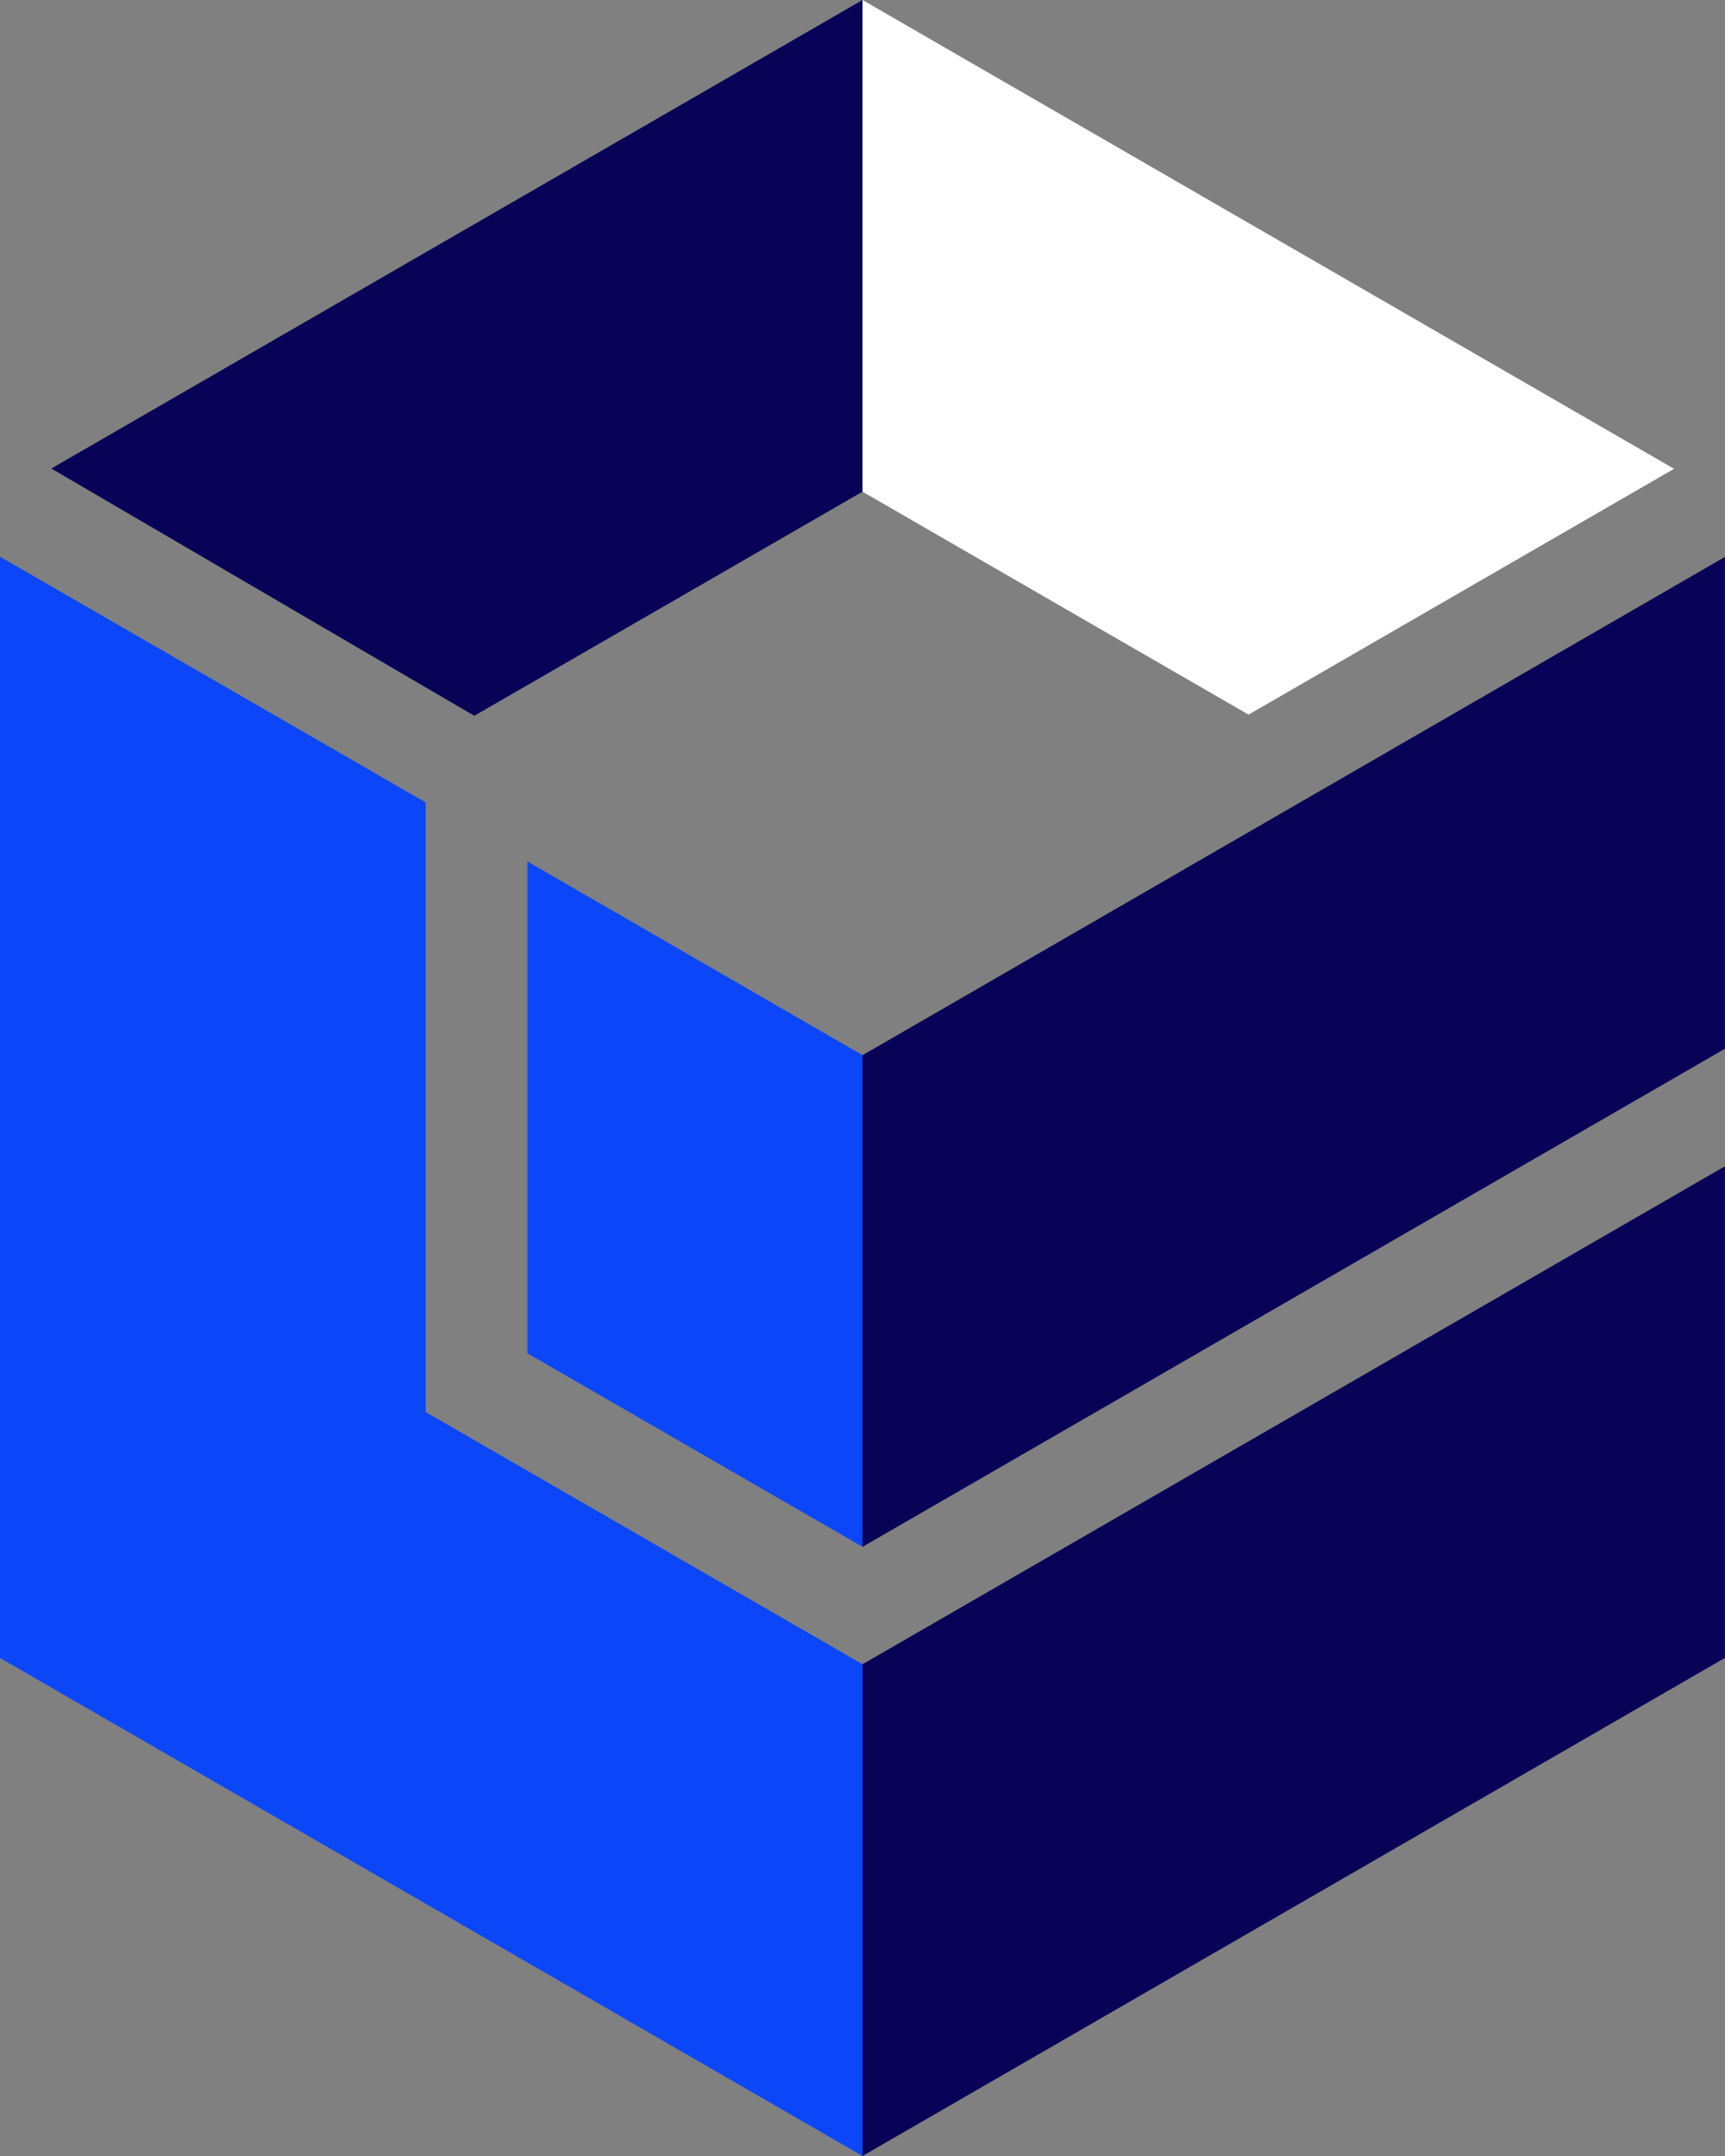
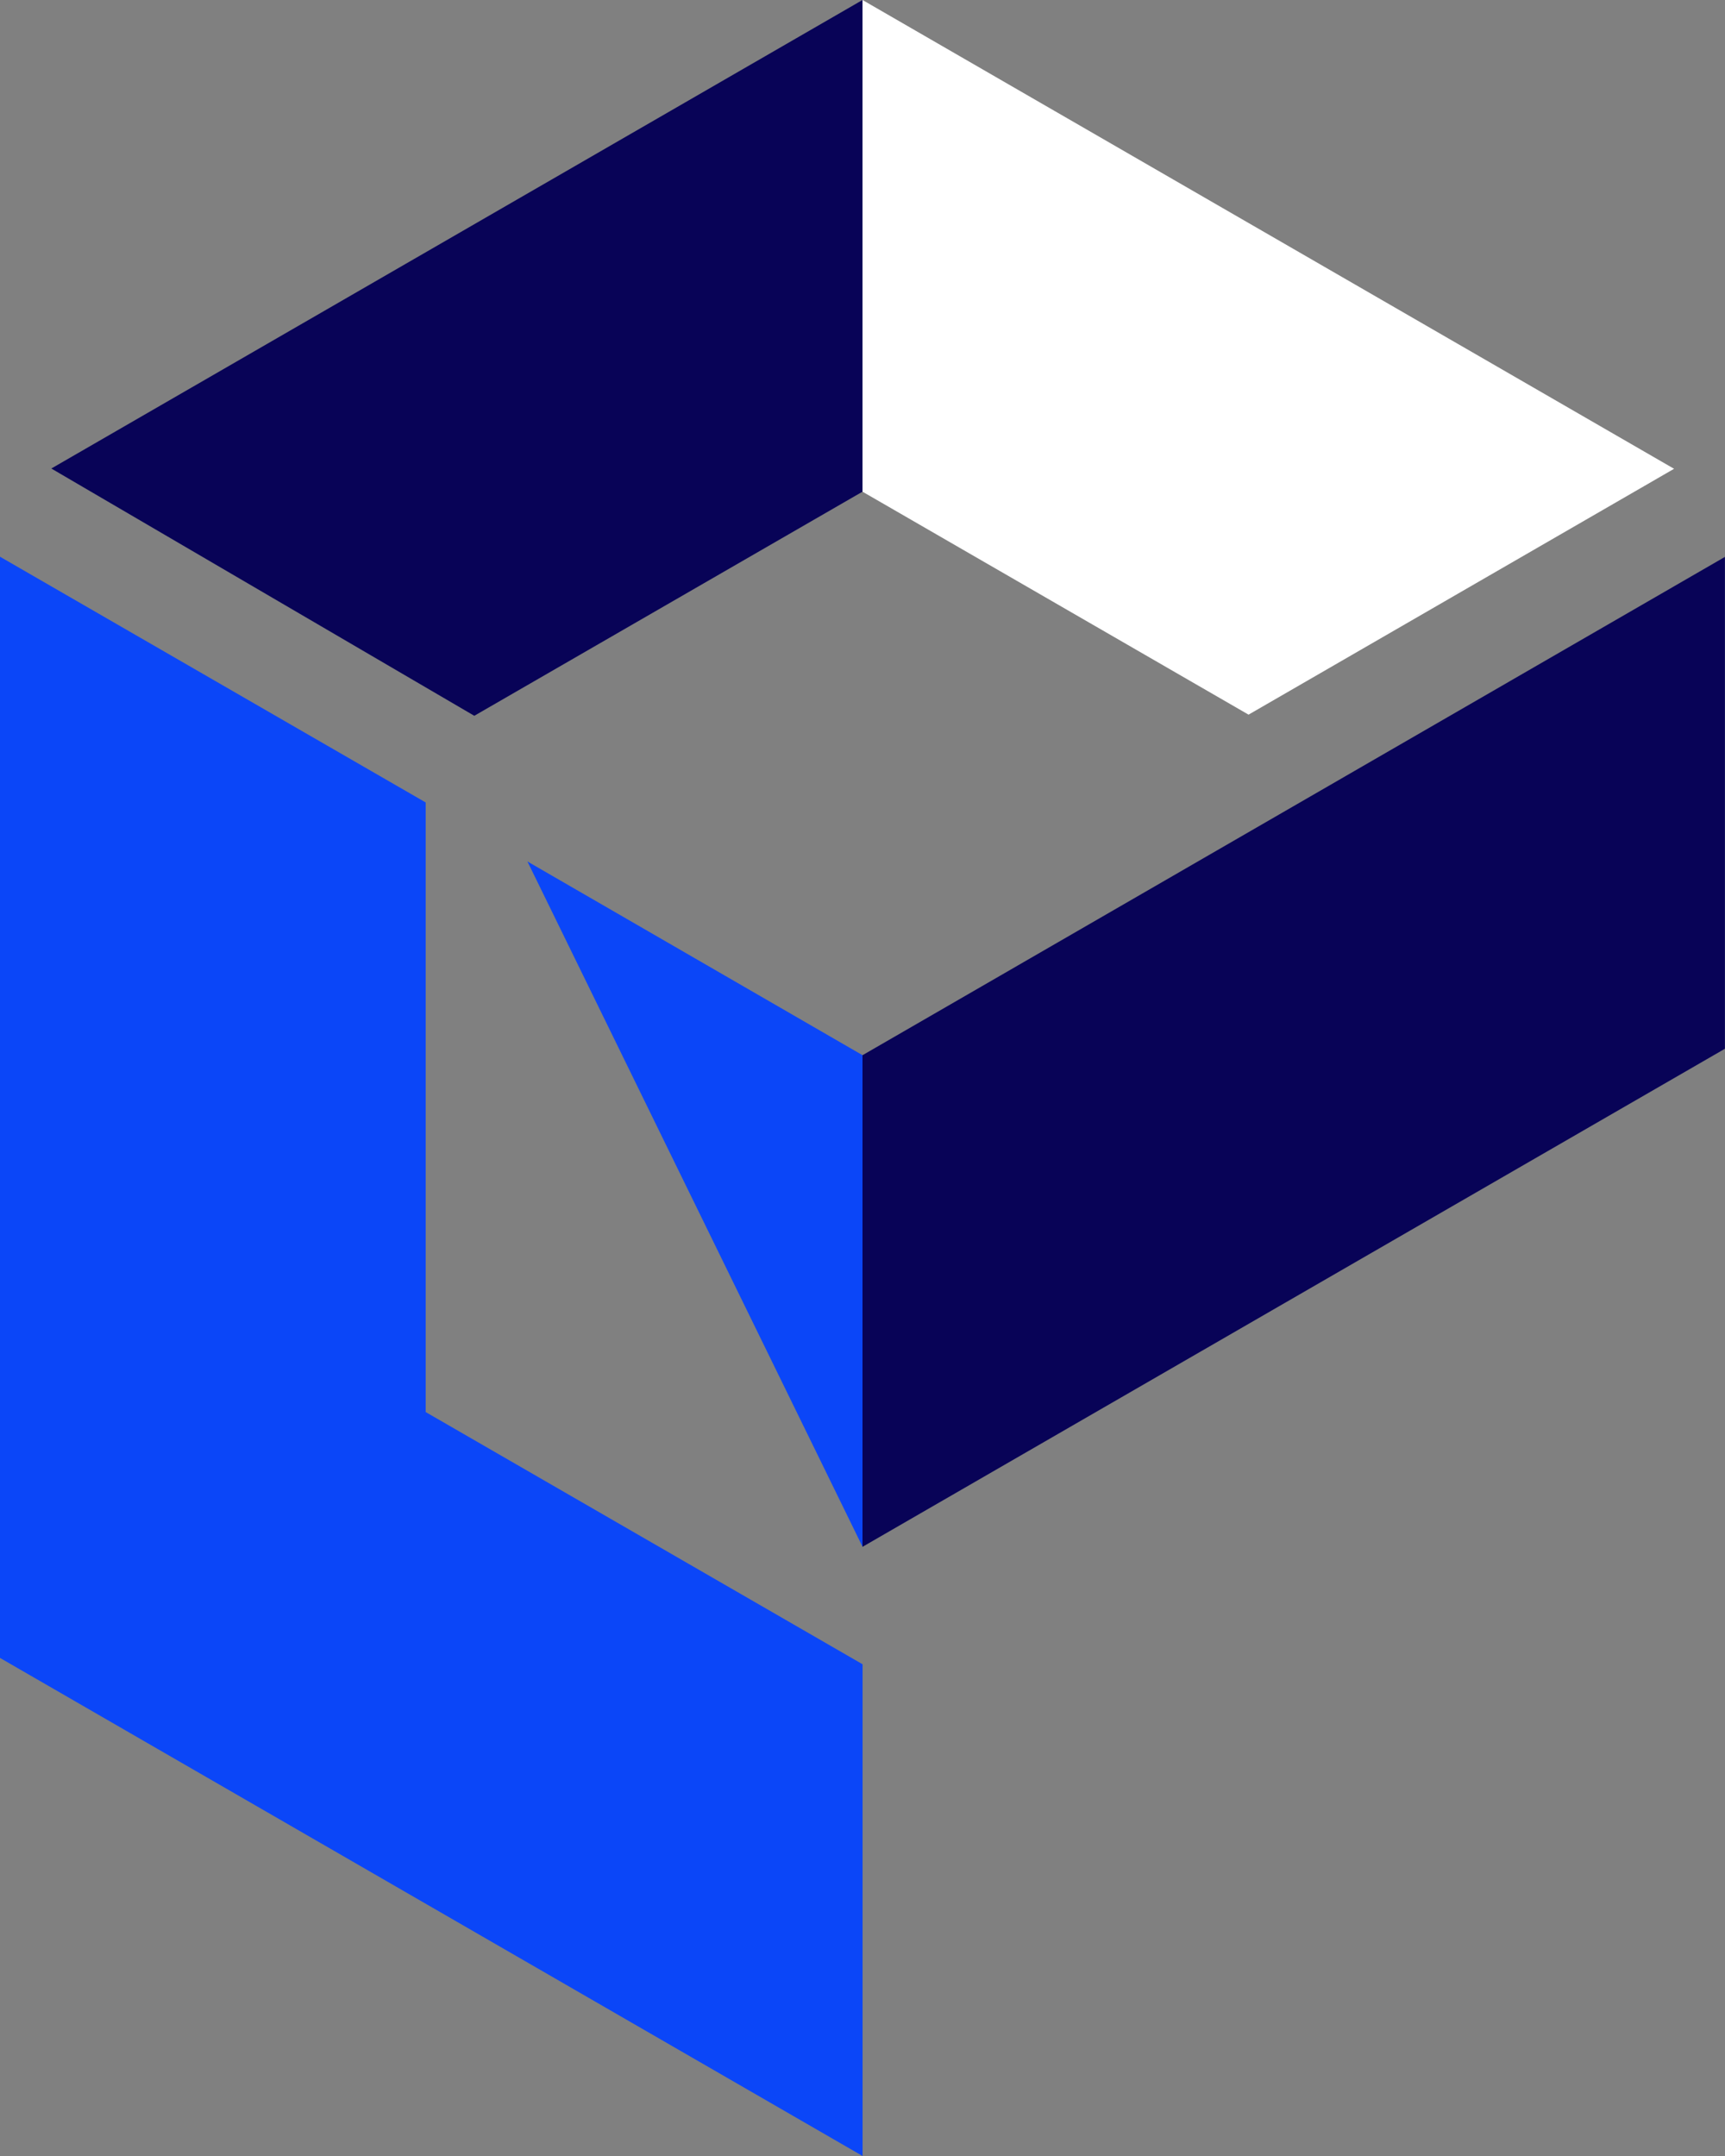
<svg xmlns="http://www.w3.org/2000/svg" width="44" height="55" viewBox="0 0 44 55" fill="none">
  <rect x="0" y="0" width="44" height="55" fill="#808080" stroke="none" />
  <g clip-path="url(#clip0_4656_26496)">
-     <path d="M22 42.456V55L43.998 42.294V29.752L22 42.456Z" fill="#080357" />
    <path d="M31.847 18.231L42.701 11.959L22 0V12.543L31.847 18.231Z" fill="white" />
-     <path d="M13.453 21.976V34.523L22.002 39.46V26.919L13.453 21.976Z" fill="#0B46F8" />
+     <path d="M13.453 21.976L22.002 39.46V26.919L13.453 21.976Z" fill="#0B46F8" />
    <path d="M43.998 14.207L22 26.919V39.46L43.998 26.754V14.207Z" fill="#080357" />
    <path d="M1.309 11.952L12.098 18.26L22 12.543V0L1.309 11.952Z" fill="#080357" />
    <path d="M10.858 36.022V20.471L0 14.202V42.294L22.002 55V42.456L10.858 36.022Z" fill="#0B46F8" />
  </g>
  <defs>
    <clipPath id="clip0_4656_26496">
      <rect width="44" height="55" fill="white" />
    </clipPath>
  </defs>
</svg>